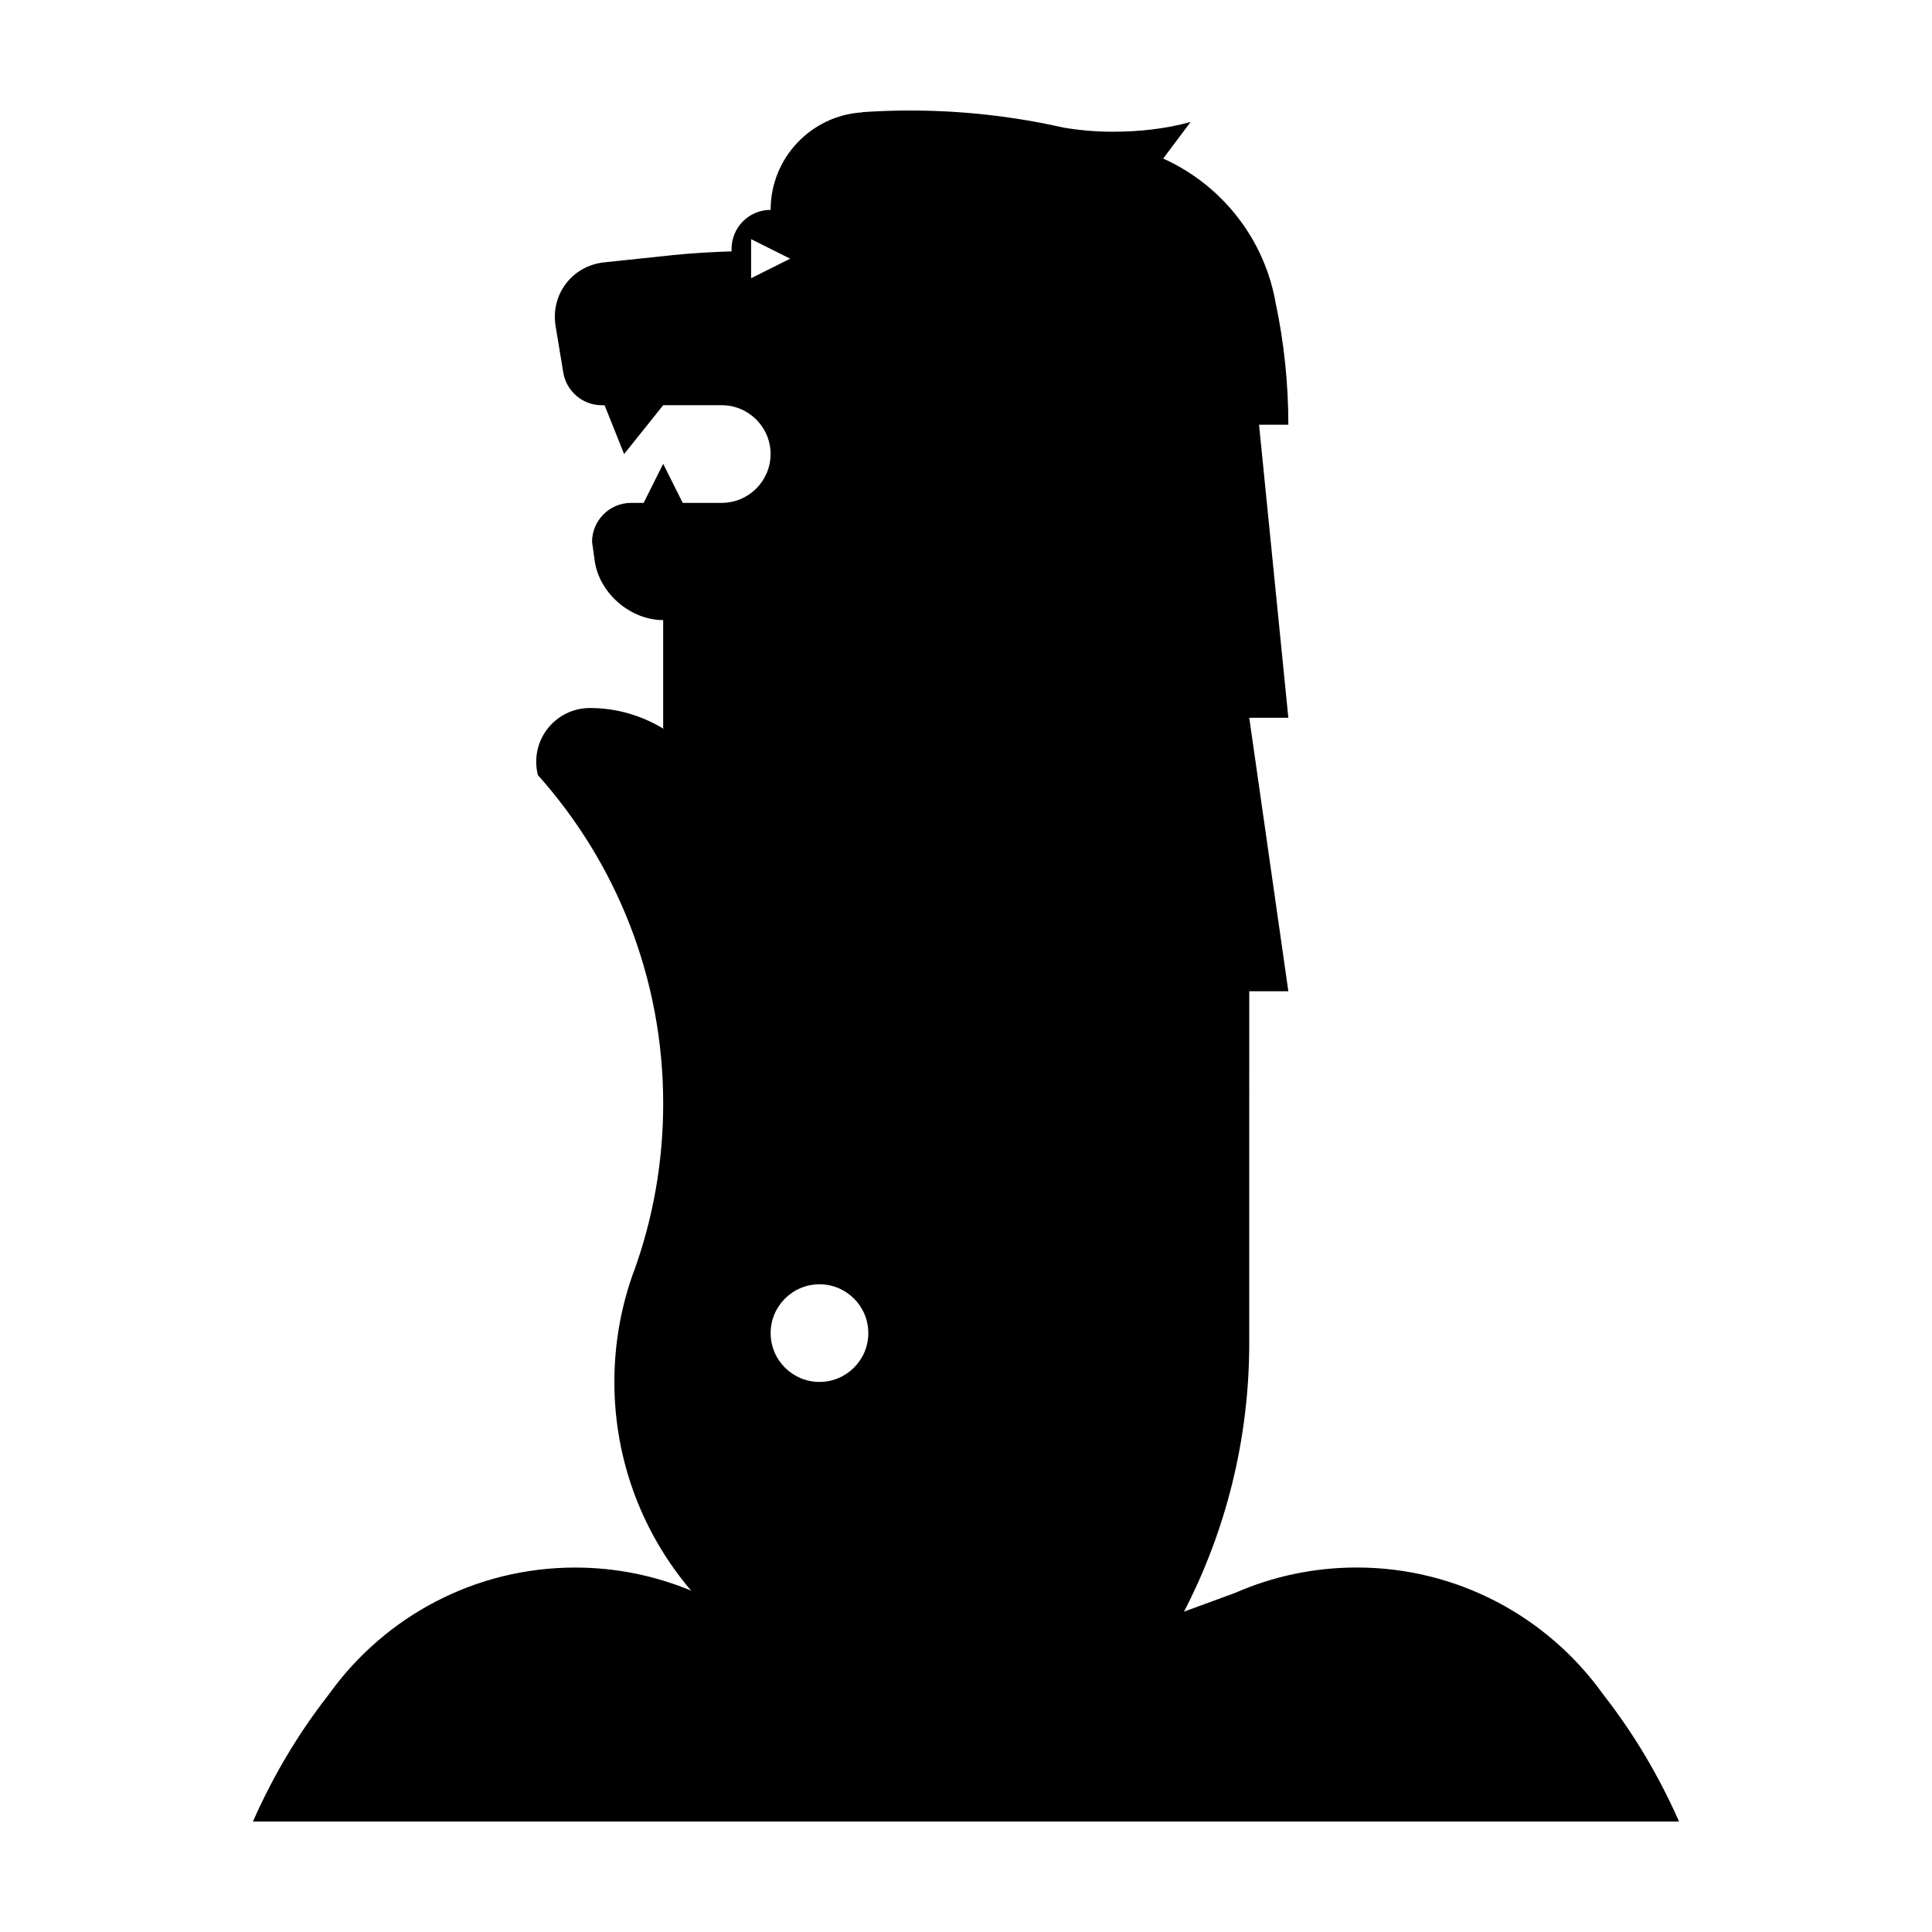
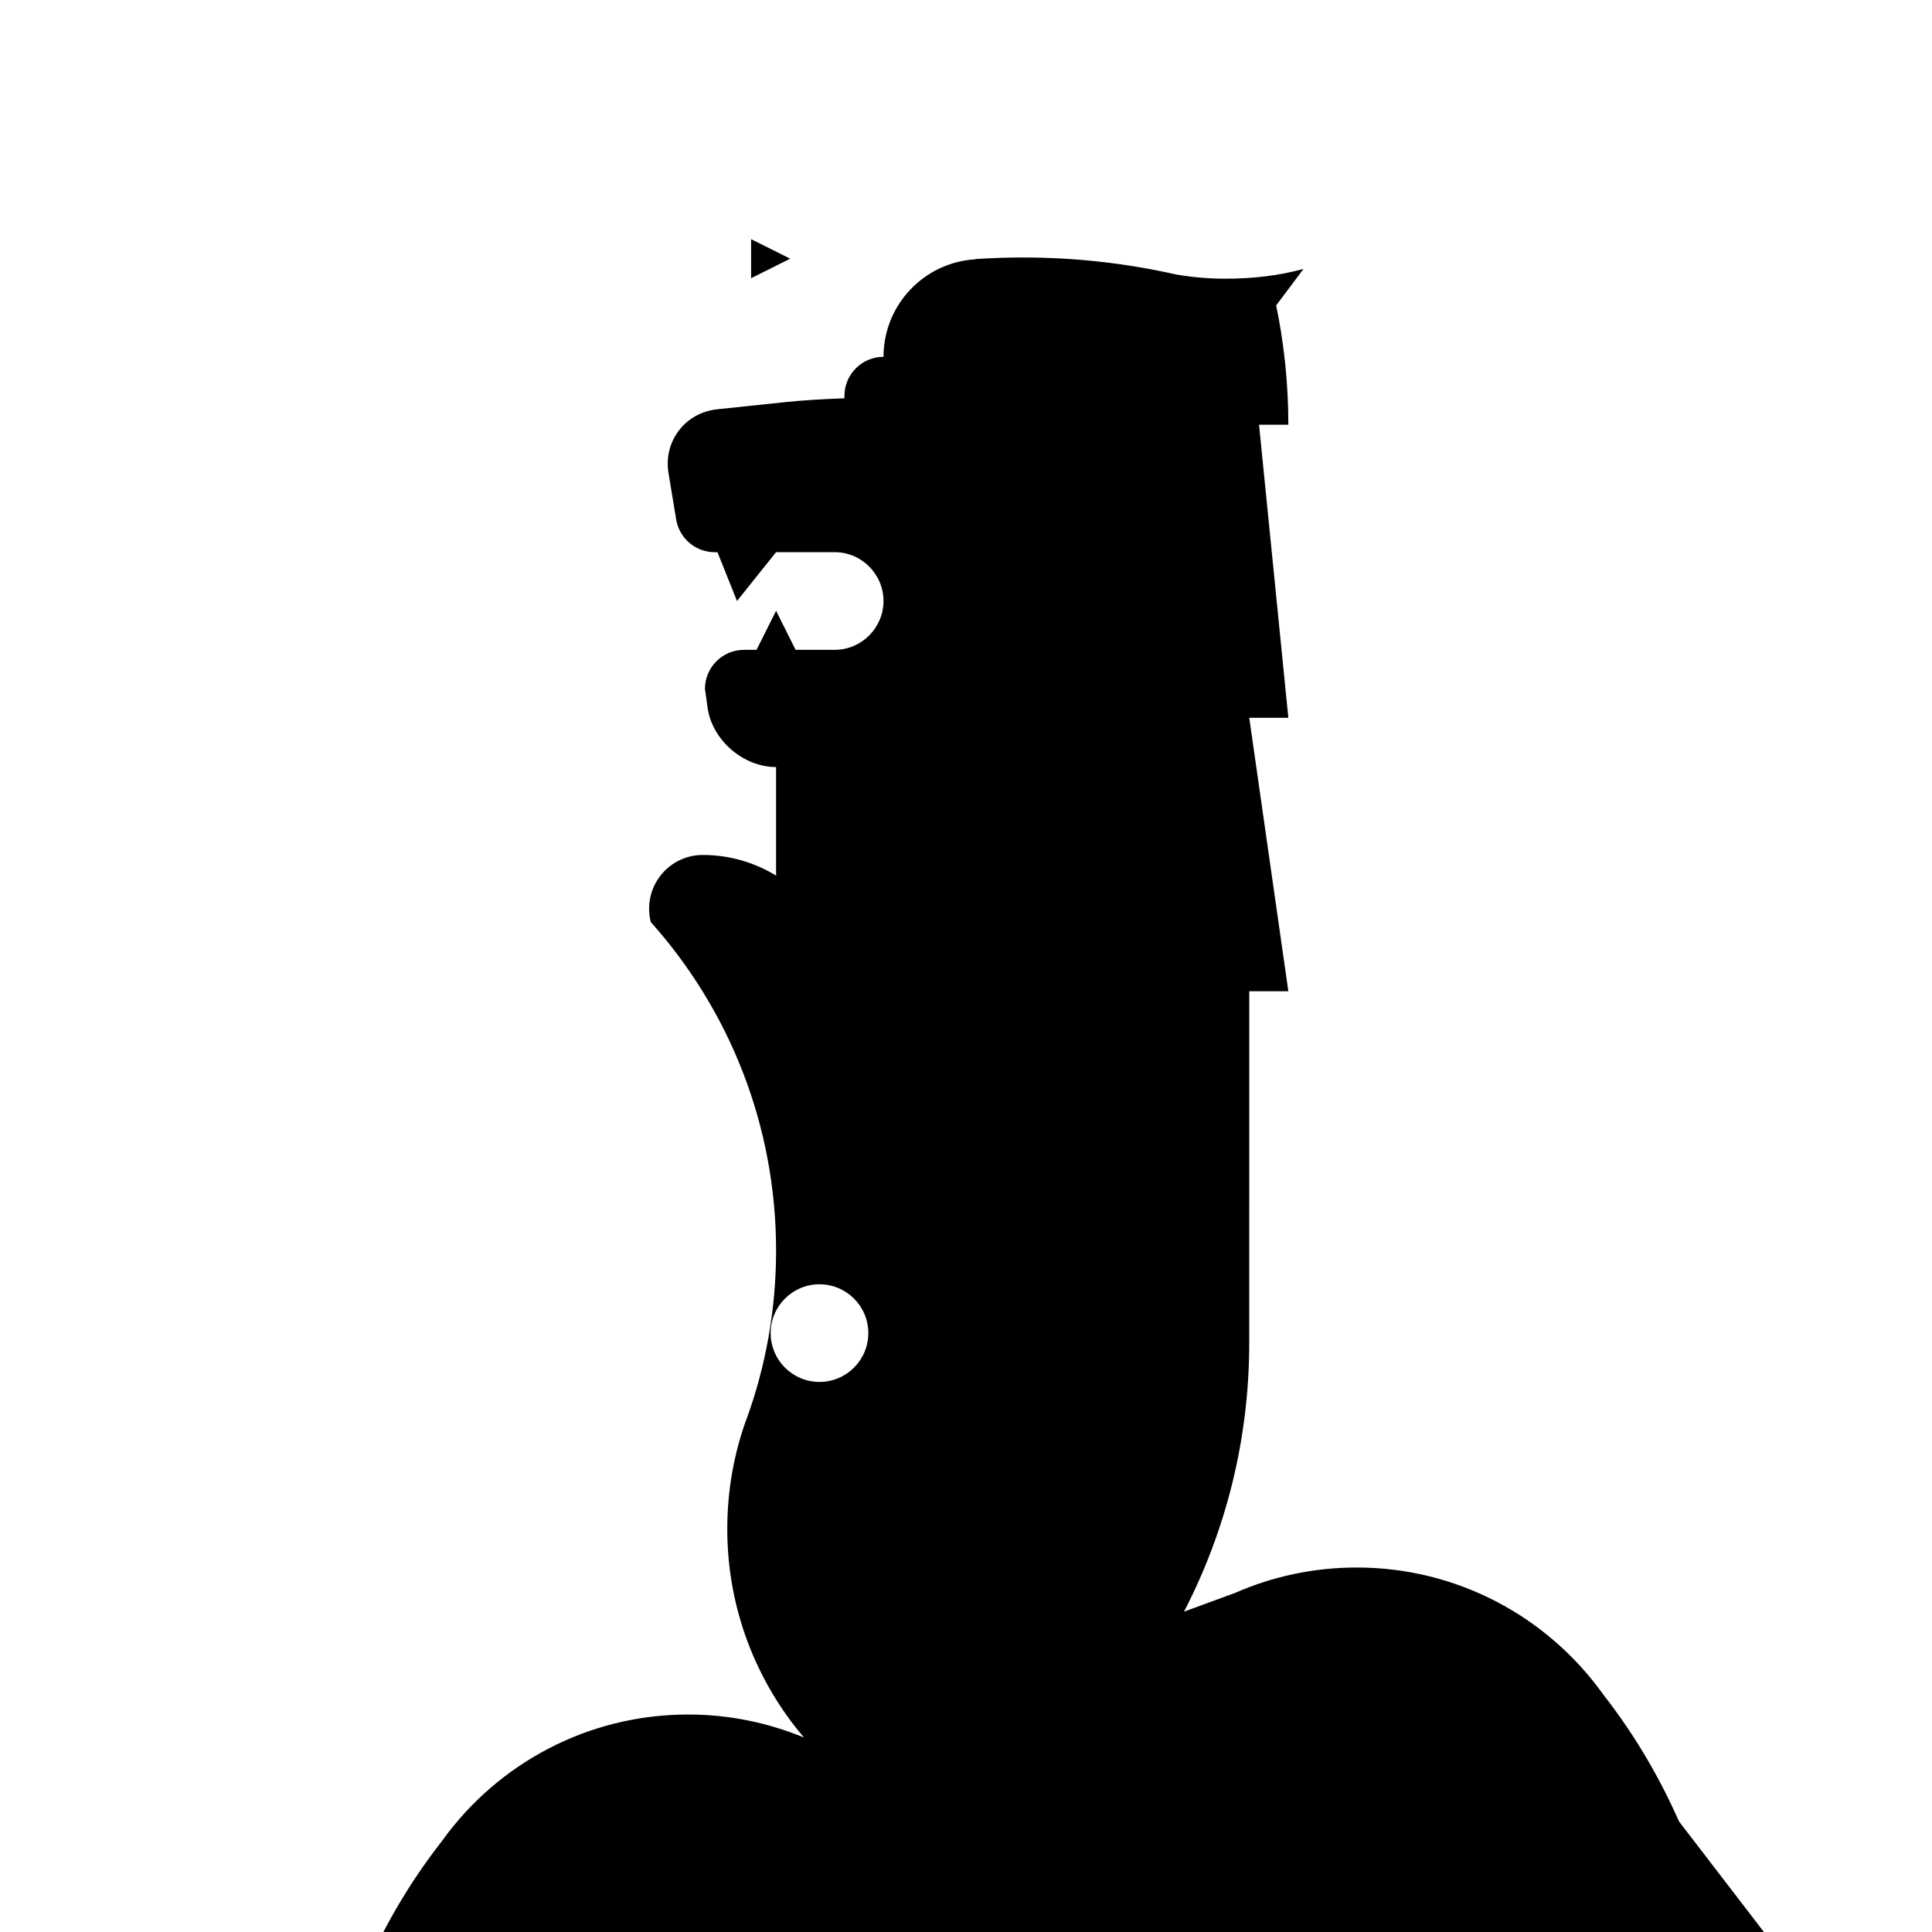
<svg xmlns="http://www.w3.org/2000/svg" fill="#000000" width="800px" height="800px" version="1.1" viewBox="144 144 512 512">
-   <path d="m588.96 626.71c-5.266-11.922-11.855-23.062-19.746-33.207l-0.699-0.945c-14.586-20.086-38.258-33.152-64.977-33.152-11.445 0-22.34 2.398-32.195 6.715 0 0-6.375 2.352-13.566 4.977 11.035-21.336 17.285-45.551 17.285-71.234l0.004-93.176h10.359l-10.359-72.477h10.359l-7.766-77.656h7.766c0-11.141-1.176-22.008-3.406-32.48l0.156 0.891c-2.812-17.426-14.312-31.938-29.918-38.945l7.273-9.703c-6.606 1.824-13.527 2.59-20.703 2.59-4.434 0-8.77-0.383-13-1.098-13.082-2.957-26.688-4.523-40.652-4.523-4.254 0-8.465 0.145-12.641 0.43v0.055c-13.562 0.816-24.309 12.07-24.309 25.84-5.719 0-10.352 4.637-10.352 10.352v0.641c-5.606 0.195-11.203 0.539-15.441 0.988l-18.293 1.926c-8.496 0.891-14.297 8.52-12.891 16.941l2.043 12.352c0.84 4.867 5.09 8.578 10.195 8.578h0.734l5.176 12.934 10.352-12.938 15.531-0.004c7.117 0 12.938 5.824 12.938 12.941 0 7.117-5.82 12.941-12.938 12.941l-10.352 0.004-5.176-10.352-5.176 10.352h-3.316c-5.723 0-10.359 4.641-10.359 10.352l0.762 5.391c1.406 8.422 9.547 15.32 18.086 15.32v28.477l0.098 0.332c-5.691-3.473-12.352-5.512-19.508-5.512-7.863 0-14.234 6.375-14.234 14.238 0 1.223 0.152 2.41 0.438 3.535l0.004 0.004c20.656 23.113 33.207 53.621 33.207 87.055 0 15.594-2.731 30.547-7.738 44.406h-0.02c-3.356 9.152-5.18 19.051-5.18 29.363 0 21.094 7.656 40.387 20.324 55.289-9.457-3.914-19.809-6.102-30.684-6.102-26.727 0-50.395 13.062-64.977 33.152l-0.707 0.945c-7.883 10.141-14.48 21.285-19.738 33.207h377.93zm-245.91-408.98v-10.352l10.359 5.176zm18.121 266.62c7.144 0 12.941 5.793 12.941 12.938 0 7.144-5.801 12.938-12.941 12.938-7.144 0-12.941-5.793-12.941-12.938 0-7.144 5.801-12.938 12.941-12.938z" />
+   <path d="m588.96 626.71c-5.266-11.922-11.855-23.062-19.746-33.207l-0.699-0.945c-14.586-20.086-38.258-33.152-64.977-33.152-11.445 0-22.34 2.398-32.195 6.715 0 0-6.375 2.352-13.566 4.977 11.035-21.336 17.285-45.551 17.285-71.234l0.004-93.176h10.359l-10.359-72.477h10.359l-7.766-77.656h7.766c0-11.141-1.176-22.008-3.406-32.48l0.156 0.891l7.273-9.703c-6.606 1.824-13.527 2.59-20.703 2.59-4.434 0-8.77-0.383-13-1.098-13.082-2.957-26.688-4.523-40.652-4.523-4.254 0-8.465 0.145-12.641 0.43v0.055c-13.562 0.816-24.309 12.07-24.309 25.84-5.719 0-10.352 4.637-10.352 10.352v0.641c-5.606 0.195-11.203 0.539-15.441 0.988l-18.293 1.926c-8.496 0.891-14.297 8.52-12.891 16.941l2.043 12.352c0.84 4.867 5.09 8.578 10.195 8.578h0.734l5.176 12.934 10.352-12.938 15.531-0.004c7.117 0 12.938 5.824 12.938 12.941 0 7.117-5.82 12.941-12.938 12.941l-10.352 0.004-5.176-10.352-5.176 10.352h-3.316c-5.723 0-10.359 4.641-10.359 10.352l0.762 5.391c1.406 8.422 9.547 15.32 18.086 15.32v28.477l0.098 0.332c-5.691-3.473-12.352-5.512-19.508-5.512-7.863 0-14.234 6.375-14.234 14.238 0 1.223 0.152 2.41 0.438 3.535l0.004 0.004c20.656 23.113 33.207 53.621 33.207 87.055 0 15.594-2.731 30.547-7.738 44.406h-0.02c-3.356 9.152-5.18 19.051-5.18 29.363 0 21.094 7.656 40.387 20.324 55.289-9.457-3.914-19.809-6.102-30.684-6.102-26.727 0-50.395 13.062-64.977 33.152l-0.707 0.945c-7.883 10.141-14.48 21.285-19.738 33.207h377.93zm-245.91-408.98v-10.352l10.359 5.176zm18.121 266.62c7.144 0 12.941 5.793 12.941 12.938 0 7.144-5.801 12.938-12.941 12.938-7.144 0-12.941-5.793-12.941-12.938 0-7.144 5.801-12.938 12.941-12.938z" />
</svg>